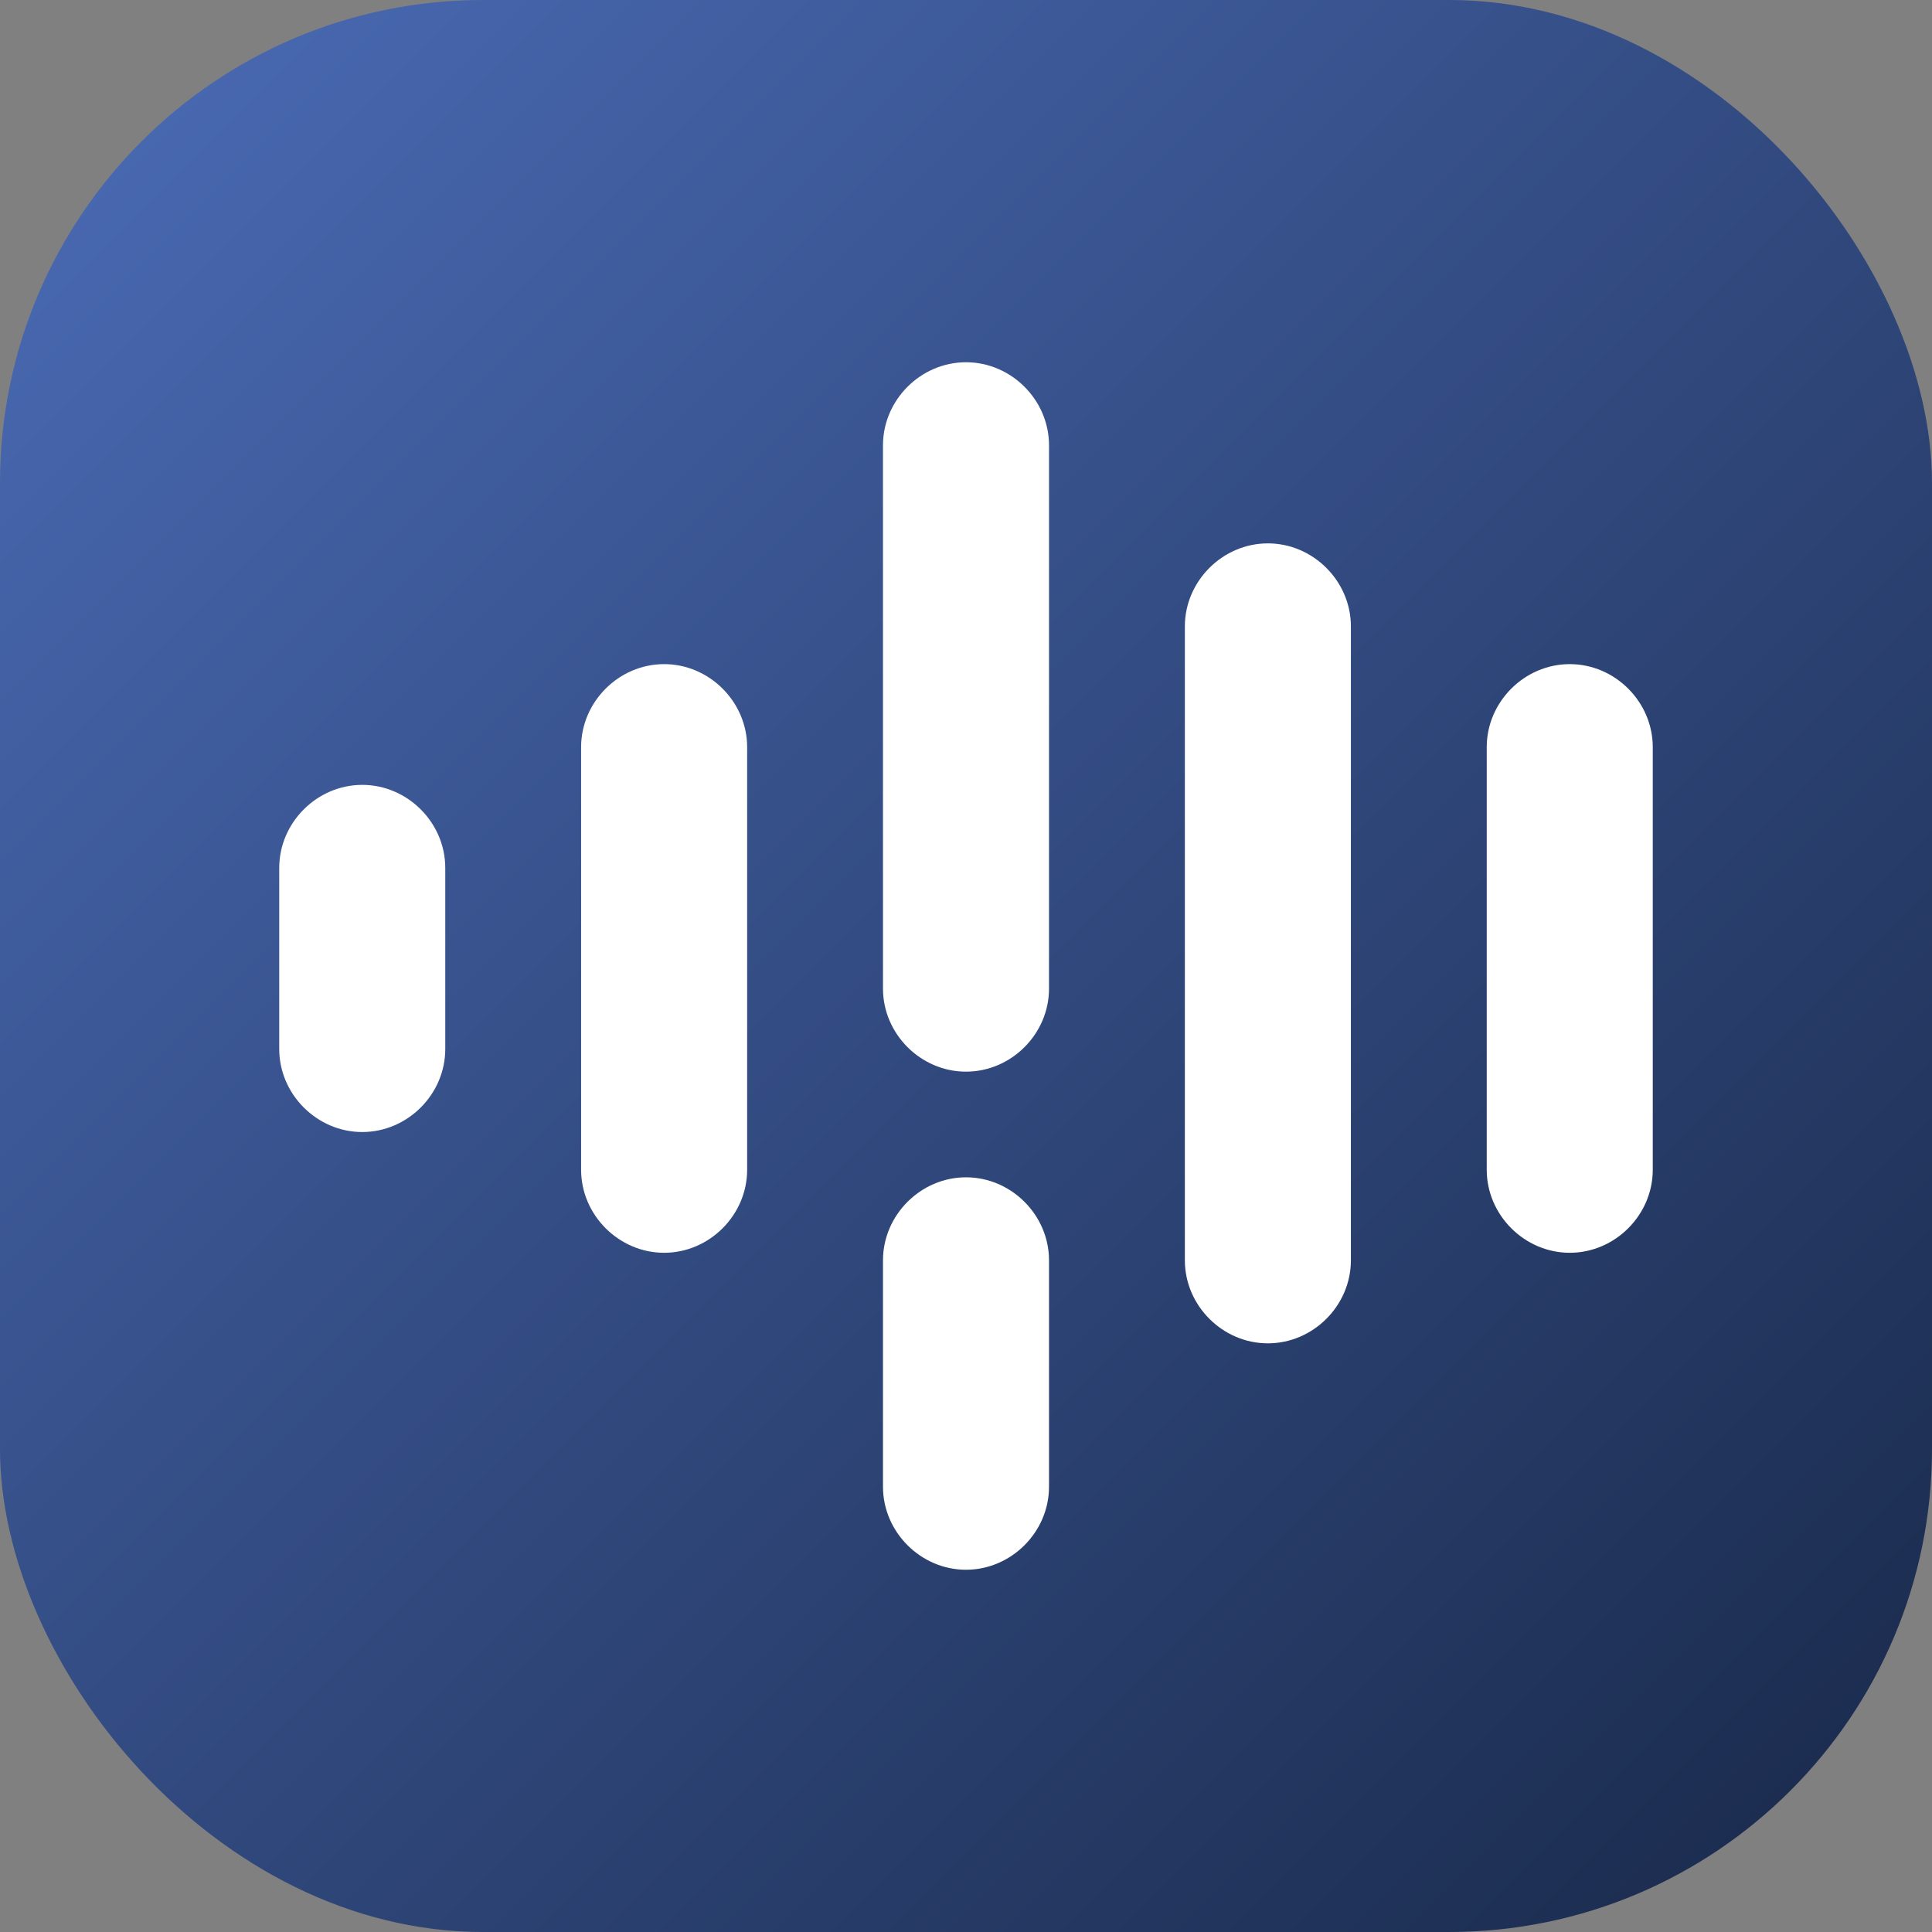
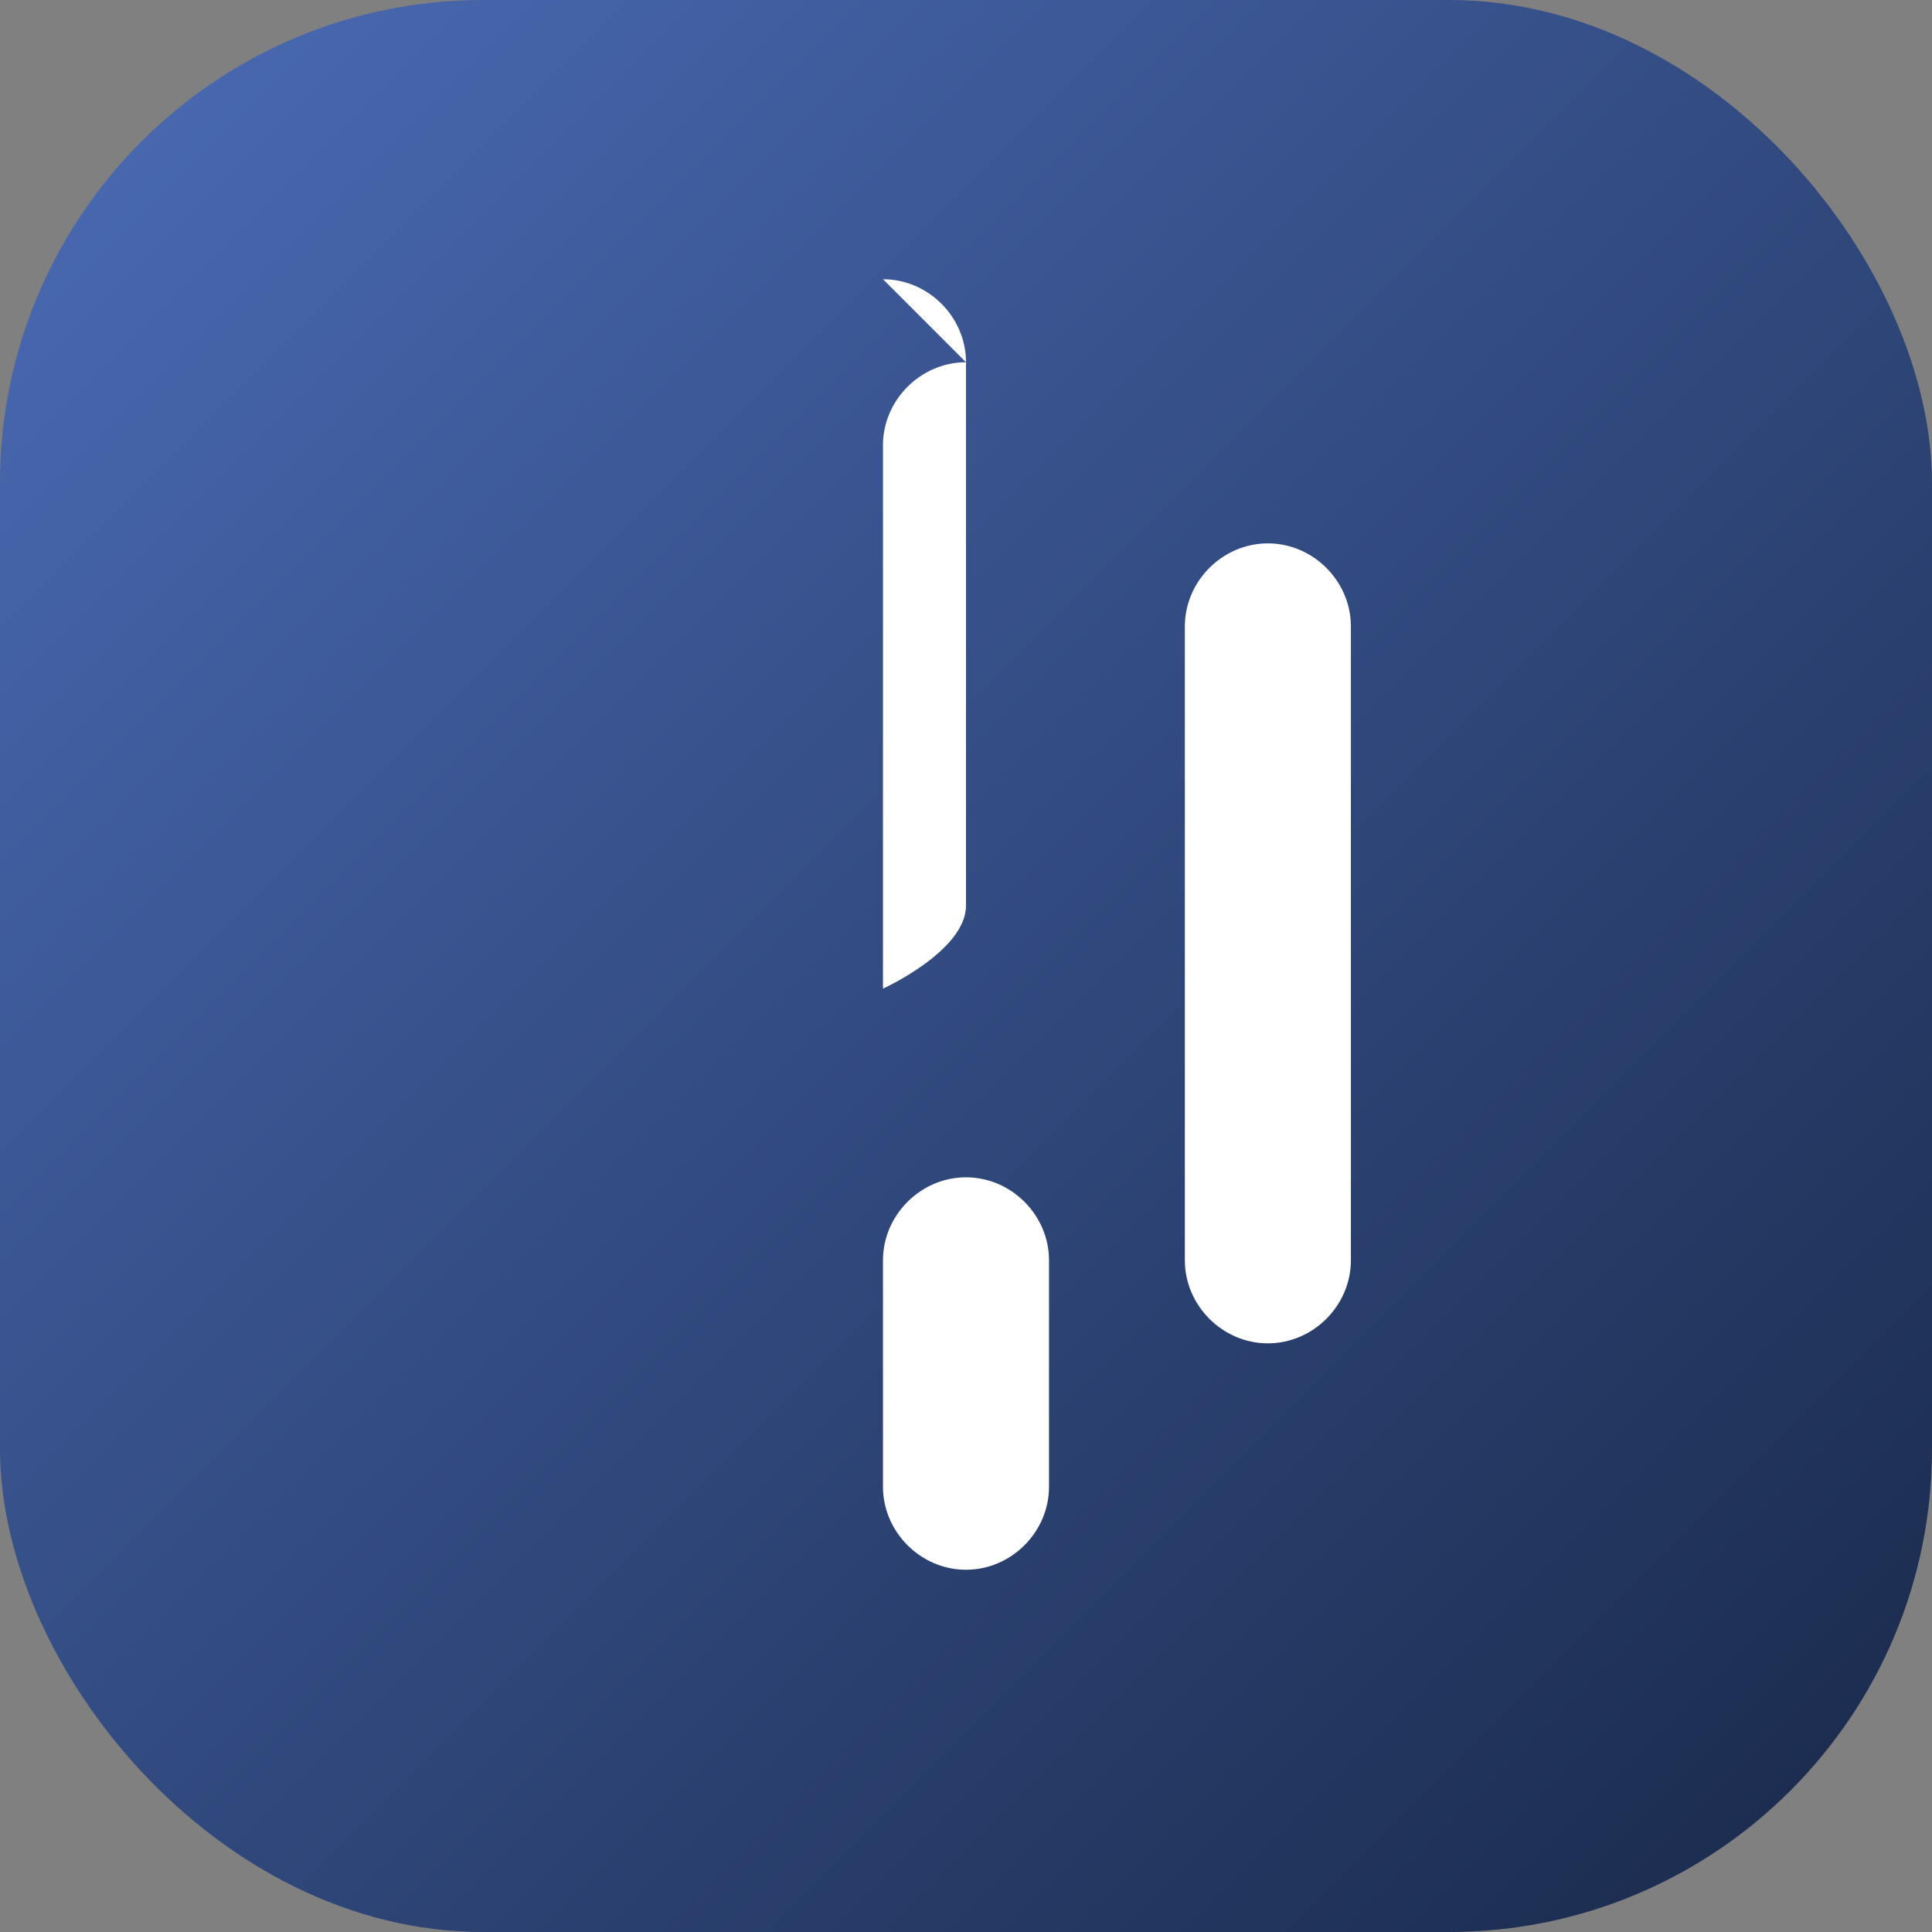
<svg xmlns="http://www.w3.org/2000/svg" viewBox="0 0 64 64" width="64" height="64">
  <rect x="0" y="0" width="64" height="64" fill="#808080" stroke="none" />
  <defs>
    <linearGradient id="gradient" x1="0%" y1="0%" x2="100%" y2="100%">
      <stop offset="0%" stop-color="#4b6cb7" />
      <stop offset="100%" stop-color="#182848" />
    </linearGradient>
  </defs>
  <rect width="64" height="64" rx="16" fill="url(#gradient)" />
  <g fill="#ffffff">
-     <path d="M32 12c-1.5 0-2.75 1.25-2.75 2.75v18c0 1.5 1.25 2.75 2.75 2.75s2.75-1.25 2.75-2.75v-18c0-1.5-1.25-2.75-2.75-2.75z" />
+     <path d="M32 12c-1.5 0-2.75 1.25-2.75 2.75v18s2.75-1.25 2.75-2.75v-18c0-1.5-1.25-2.75-2.75-2.75z" />
    <path d="M32 39c-1.5 0-2.75 1.25-2.75 2.75v7.5c0 1.5 1.25 2.75 2.75 2.75s2.75-1.25 2.75-2.75v-7.5c0-1.5-1.25-2.75-2.75-2.75z" />
    <path d="M42 18c-1.5 0-2.75 1.25-2.75 2.75v21c0 1.5 1.25 2.75 2.75 2.75s2.75-1.25 2.75-2.75v-21c0-1.5-1.25-2.75-2.75-2.75z" />
-     <path d="M22 22c-1.5 0-2.75 1.25-2.75 2.75v14c0 1.5 1.25 2.75 2.75 2.75s2.75-1.25 2.75-2.75v-14c0-1.5-1.25-2.75-2.75-2.75z" />
-     <path d="M52 22c-1.5 0-2.75 1.25-2.75 2.75v14c0 1.5 1.25 2.75 2.75 2.75s2.75-1.25 2.75-2.75v-14c0-1.5-1.25-2.75-2.75-2.75z" />
-     <path d="M12 26c-1.5 0-2.75 1.25-2.75 2.75v6c0 1.5 1.25 2.75 2.75 2.75s2.75-1.25 2.75-2.75v-6c0-1.5-1.25-2.75-2.75-2.75z" />
  </g>
</svg>